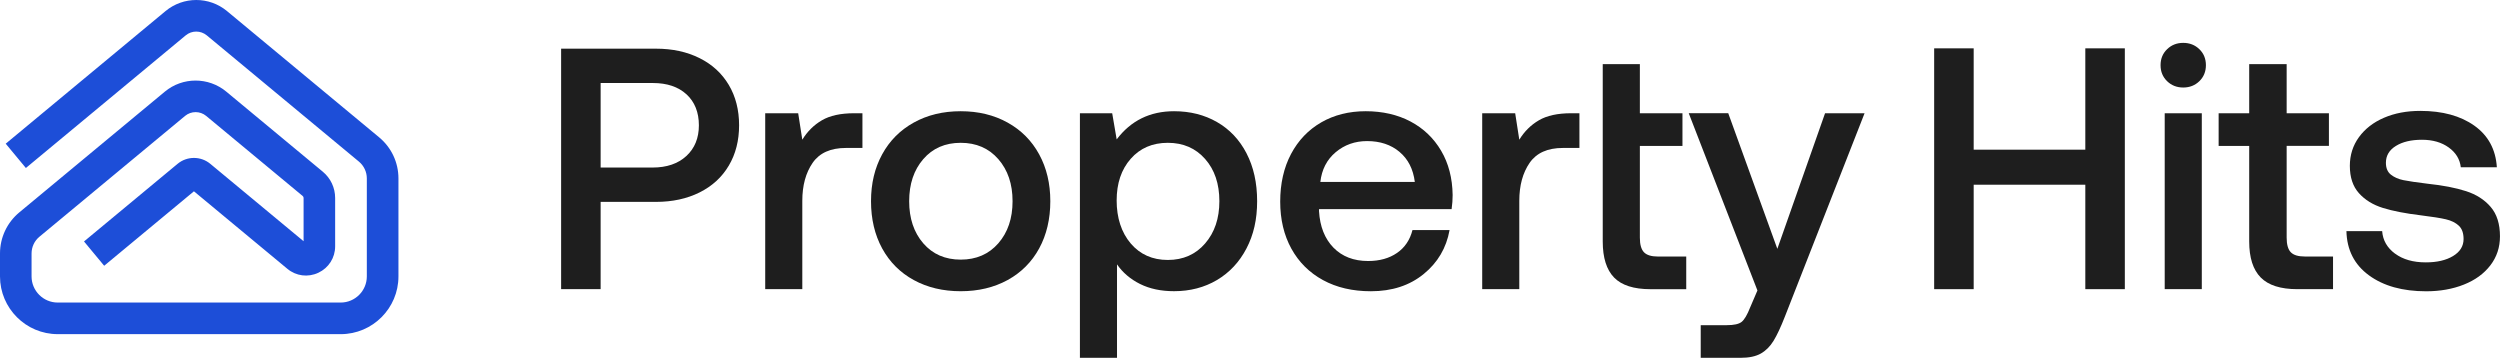
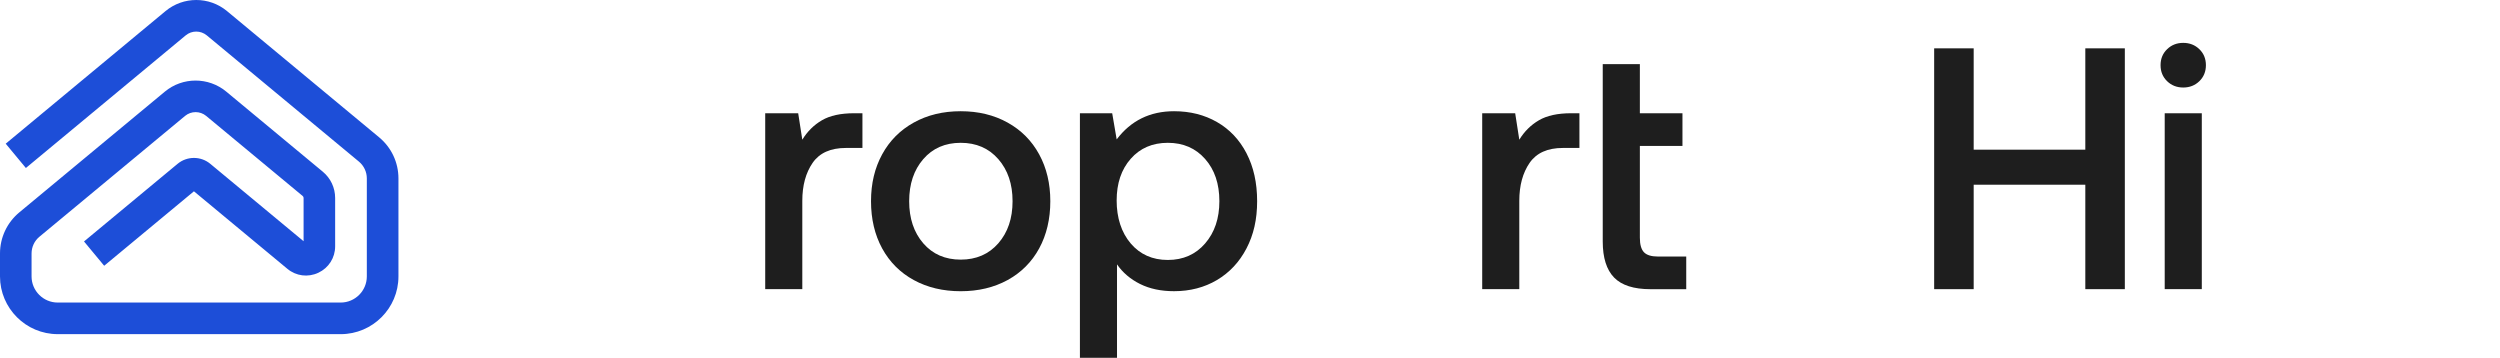
<svg xmlns="http://www.w3.org/2000/svg" id="Layer_2" data-name="Layer 2" viewBox="0 0 826.96 118.38">
  <defs>
    <style>
      .cls-1 {
        fill: #1e1e1e;
      }

      .cls-2 {
        fill: #1d4ed8;
      }
    </style>
  </defs>
  <g id="Layer_1-2" data-name="Layer 1">
    <g>
      <path class="cls-2" d="M112.7,110.53H19.1c-10.53,0-19.1-8.57-19.1-19.1v-7.58c0-5.27,2.33-10.22,6.38-13.59L54.53,30.31c5.89-4.88,14.43-4.88,20.32,0l31.93,26.49c2.59,2.15,4.08,5.31,4.08,8.68v16c0,3.78-2.13,7.13-5.55,8.74-3.43,1.61-7.36,1.11-10.27-1.31l-30.89-25.63-29.69,24.63-6.67-8.04,30.95-25.68c3.14-2.6,7.69-2.6,10.82,0l30.86,25.6v-14.32c0-.25-.11-.48-.3-.64l-31.93-26.49c-2.02-1.67-4.95-1.67-6.97,0L13.05,78.3c-1.66,1.37-2.61,3.4-2.61,5.55v7.58c0,4.77,3.88,8.65,8.65,8.65h93.6c4.77,0,8.65-3.88,8.65-8.65v-32.41c0-2.15-.95-4.17-2.6-5.55L68.4,11.7c-2.02-1.67-4.95-1.68-6.97,0L8.56,55.57l-6.67-8.04L54.76,3.66c5.89-4.88,14.43-4.88,20.32,0l50.34,41.77c4.06,3.37,6.38,8.32,6.38,13.59v32.41c0,10.53-8.57,19.1-19.1,19.1Z" />
      <g>
-         <path class="cls-1" d="M231.41,19.23c4.17,2.08,7.39,5.04,9.66,8.86s3.41,8.28,3.41,13.35-1.14,9.53-3.41,13.35c-2.27,3.83-5.49,6.78-9.66,8.86-4.17,2.08-8.98,3.13-14.43,3.13h-18.3v28.86h-13.07V16.1h31.36c5.45,0,10.27,1.04,14.43,3.13ZM215.84,55.42c4.7,0,8.43-1.27,11.19-3.81,2.76-2.54,4.15-5.93,4.15-10.17s-1.36-7.73-4.09-10.23c-2.73-2.5-6.44-3.75-11.14-3.75h-17.27v27.96h17.16Z" />
        <path class="cls-1" d="M285.27,48.94h-5.45c-5.08,0-8.75,1.65-11.02,4.94-2.27,3.3-3.41,7.48-3.41,12.56v29.2h-12.27v-58.18h10.91l1.36,8.75c1.67-2.73,3.83-4.87,6.48-6.42,2.65-1.55,6.21-2.33,10.68-2.33h2.73v11.48Z" />
        <path class="cls-1" d="M291.81,82.18c-2.46-4.51-3.69-9.72-3.69-15.62s1.23-11,3.69-15.51c2.46-4.51,5.95-8.01,10.46-10.51,4.51-2.5,9.68-3.75,15.51-3.75s11,1.25,15.51,3.75c4.51,2.5,7.99,6,10.45,10.51,2.46,4.51,3.69,9.68,3.69,15.51s-1.23,11.12-3.69,15.62c-2.46,4.51-5.95,7.99-10.45,10.46-4.51,2.46-9.68,3.69-15.51,3.69s-11.01-1.23-15.51-3.69c-4.51-2.46-7.99-5.95-10.46-10.46ZM334.94,66.56c0-5.68-1.57-10.32-4.71-13.92-3.15-3.6-7.29-5.4-12.44-5.4s-9.28,1.8-12.39,5.4c-3.11,3.6-4.66,8.24-4.66,13.92s1.55,10.32,4.66,13.92c3.11,3.6,7.24,5.4,12.39,5.4s9.3-1.8,12.44-5.4c3.14-3.6,4.71-8.24,4.71-13.92Z" />
        <path class="cls-1" d="M412.32,50.7c2.35,4.51,3.52,9.79,3.52,15.85s-1.17,11.12-3.52,15.62c-2.35,4.51-5.61,7.99-9.77,10.46-4.17,2.46-8.9,3.69-14.2,3.69-4.32,0-8.07-.8-11.25-2.39-3.18-1.59-5.72-3.75-7.61-6.48v30.91h-12.27V37.47h10.68l1.48,8.64c4.7-6.21,11.02-9.32,18.98-9.32,5.3,0,10.04,1.19,14.2,3.58,4.17,2.39,7.43,5.83,9.77,10.34ZM403.35,66.56c0-5.76-1.57-10.42-4.72-13.98-3.14-3.56-7.25-5.34-12.33-5.34s-9.17,1.76-12.27,5.28c-3.11,3.52-4.66,8.13-4.66,13.81s1.55,10.57,4.66,14.21c3.11,3.64,7.2,5.45,12.27,5.45s9.19-1.82,12.33-5.45c3.15-3.64,4.72-8.3,4.72-13.98Z" />
-         <path class="cls-1" d="M437.04,40.48c4.28-2.46,9.19-3.69,14.72-3.69s10.55,1.14,14.83,3.41c4.28,2.27,7.65,5.49,10.11,9.66,2.46,4.17,3.73,9.05,3.81,14.66,0,1.52-.11,3.07-.34,4.66h-43.86v.68c.3,5.08,1.89,9.09,4.77,12.05,2.88,2.95,6.71,4.43,11.48,4.43,3.79,0,6.97-.89,9.55-2.67,2.58-1.78,4.28-4.3,5.11-7.56h12.27c-1.06,5.91-3.92,10.76-8.58,14.55-4.66,3.79-10.47,5.68-17.44,5.68-6.06,0-11.34-1.23-15.85-3.69-4.51-2.46-7.99-5.93-10.46-10.4-2.46-4.47-3.69-9.66-3.69-15.57s1.19-11.23,3.58-15.74c2.39-4.51,5.72-7.99,10-10.46ZM462.95,50.25c-2.84-2.39-6.42-3.58-10.74-3.58-4.01,0-7.48,1.23-10.4,3.69-2.92,2.46-4.6,5.74-5.06,9.83h31.25c-.53-4.24-2.22-7.56-5.06-9.94Z" />
        <path class="cls-1" d="M522.44,48.94h-5.45c-5.08,0-8.75,1.65-11.02,4.94-2.27,3.3-3.41,7.48-3.41,12.56v29.2h-12.27v-58.18h10.91l1.36,8.75c1.67-2.73,3.83-4.87,6.48-6.42s6.21-2.33,10.68-2.33h2.73v11.48Z" />
        <path class="cls-1" d="M542.44,21.22v16.25h14.09v10.8h-14.09v30.34c0,2.27.45,3.88,1.36,4.83.91.95,2.46,1.42,4.66,1.42h9.32v10.8h-11.82c-5.53,0-9.55-1.29-12.05-3.86-2.5-2.58-3.75-6.55-3.75-11.93V21.22h12.27Z" />
-         <path class="cls-1" d="M587.9,82.35l15.8-44.89h13.07l-26.36,67.27c-1.36,3.48-2.61,6.15-3.75,8.01s-2.54,3.26-4.2,4.2c-1.67.95-3.9,1.42-6.71,1.42h-13.18v-10.8h8.64c2.35,0,3.98-.36,4.89-1.08.91-.72,1.86-2.33,2.84-4.83l2.39-5.57-22.73-58.64h13.07l16.25,44.89Z" />
        <path class="cls-1" d="M652.86,15.99v33.52h36.93V15.99h13.07v79.66h-13.07v-34.55h-36.93v34.55h-13.07V15.99h13.07Z" />
        <path class="cls-1" d="M729.68,21.56c0,2.12-.72,3.88-2.16,5.29-1.44,1.4-3.22,2.1-5.34,2.1s-3.9-.7-5.34-2.1c-1.44-1.4-2.16-3.16-2.16-5.29s.72-3.88,2.16-5.28c1.44-1.4,3.22-2.1,5.34-2.1s3.9.7,5.34,2.1c1.44,1.4,2.16,3.16,2.16,5.28ZM728.32,37.47v58.18h-12.27v-58.18h12.27Z" />
-         <path class="cls-1" d="M733.89,48.26v-10.8h10.11v-16.25h12.39v16.25h13.98v10.8h-13.98v30.34c0,2.27.45,3.88,1.36,4.83.91.95,2.46,1.42,4.66,1.42h9.32v10.8h-11.82c-5.53,0-9.56-1.29-12.1-3.86-2.54-2.58-3.81-6.55-3.81-11.93v-31.59h-10.11Z" />
-         <path class="cls-1" d="M792.24,83.89c2.61,1.93,6,2.9,10.17,2.9,3.71,0,6.72-.7,9.03-2.1s3.47-3.28,3.47-5.62c0-1.97-.53-3.45-1.59-4.43-1.06-.98-2.48-1.69-4.26-2.1-1.78-.42-4.53-.85-8.24-1.31-5.08-.61-9.26-1.42-12.56-2.44-3.3-1.02-5.95-2.65-7.96-4.89-2.01-2.24-3.01-5.25-3.01-9.04,0-3.56,1-6.72,3.01-9.49,2.01-2.76,4.77-4.91,8.29-6.42,3.52-1.52,7.52-2.27,11.99-2.27,7.35,0,13.31,1.63,17.9,4.89,4.58,3.26,7.06,7.84,7.44,13.75h-11.93c-.3-2.65-1.63-4.83-3.98-6.53-2.35-1.7-5.3-2.56-8.86-2.56s-6.44.68-8.64,2.05c-2.2,1.36-3.29,3.22-3.29,5.57,0,1.74.55,3.05,1.65,3.92,1.1.87,2.48,1.48,4.15,1.82,1.67.34,4.36.74,8.07,1.19,5,.53,9.2,1.34,12.61,2.44,3.41,1.1,6.14,2.84,8.18,5.23,2.05,2.39,3.07,5.63,3.07,9.72,0,3.64-1.06,6.84-3.18,9.6-2.12,2.76-5.04,4.89-8.75,6.36-3.71,1.48-7.88,2.22-12.5,2.22-7.8,0-14.11-1.76-18.92-5.29-4.81-3.52-7.29-8.39-7.44-14.6h11.82c.23,3.03,1.65,5.51,4.26,7.44Z" />
      </g>
    </g>
  </g>
</svg>